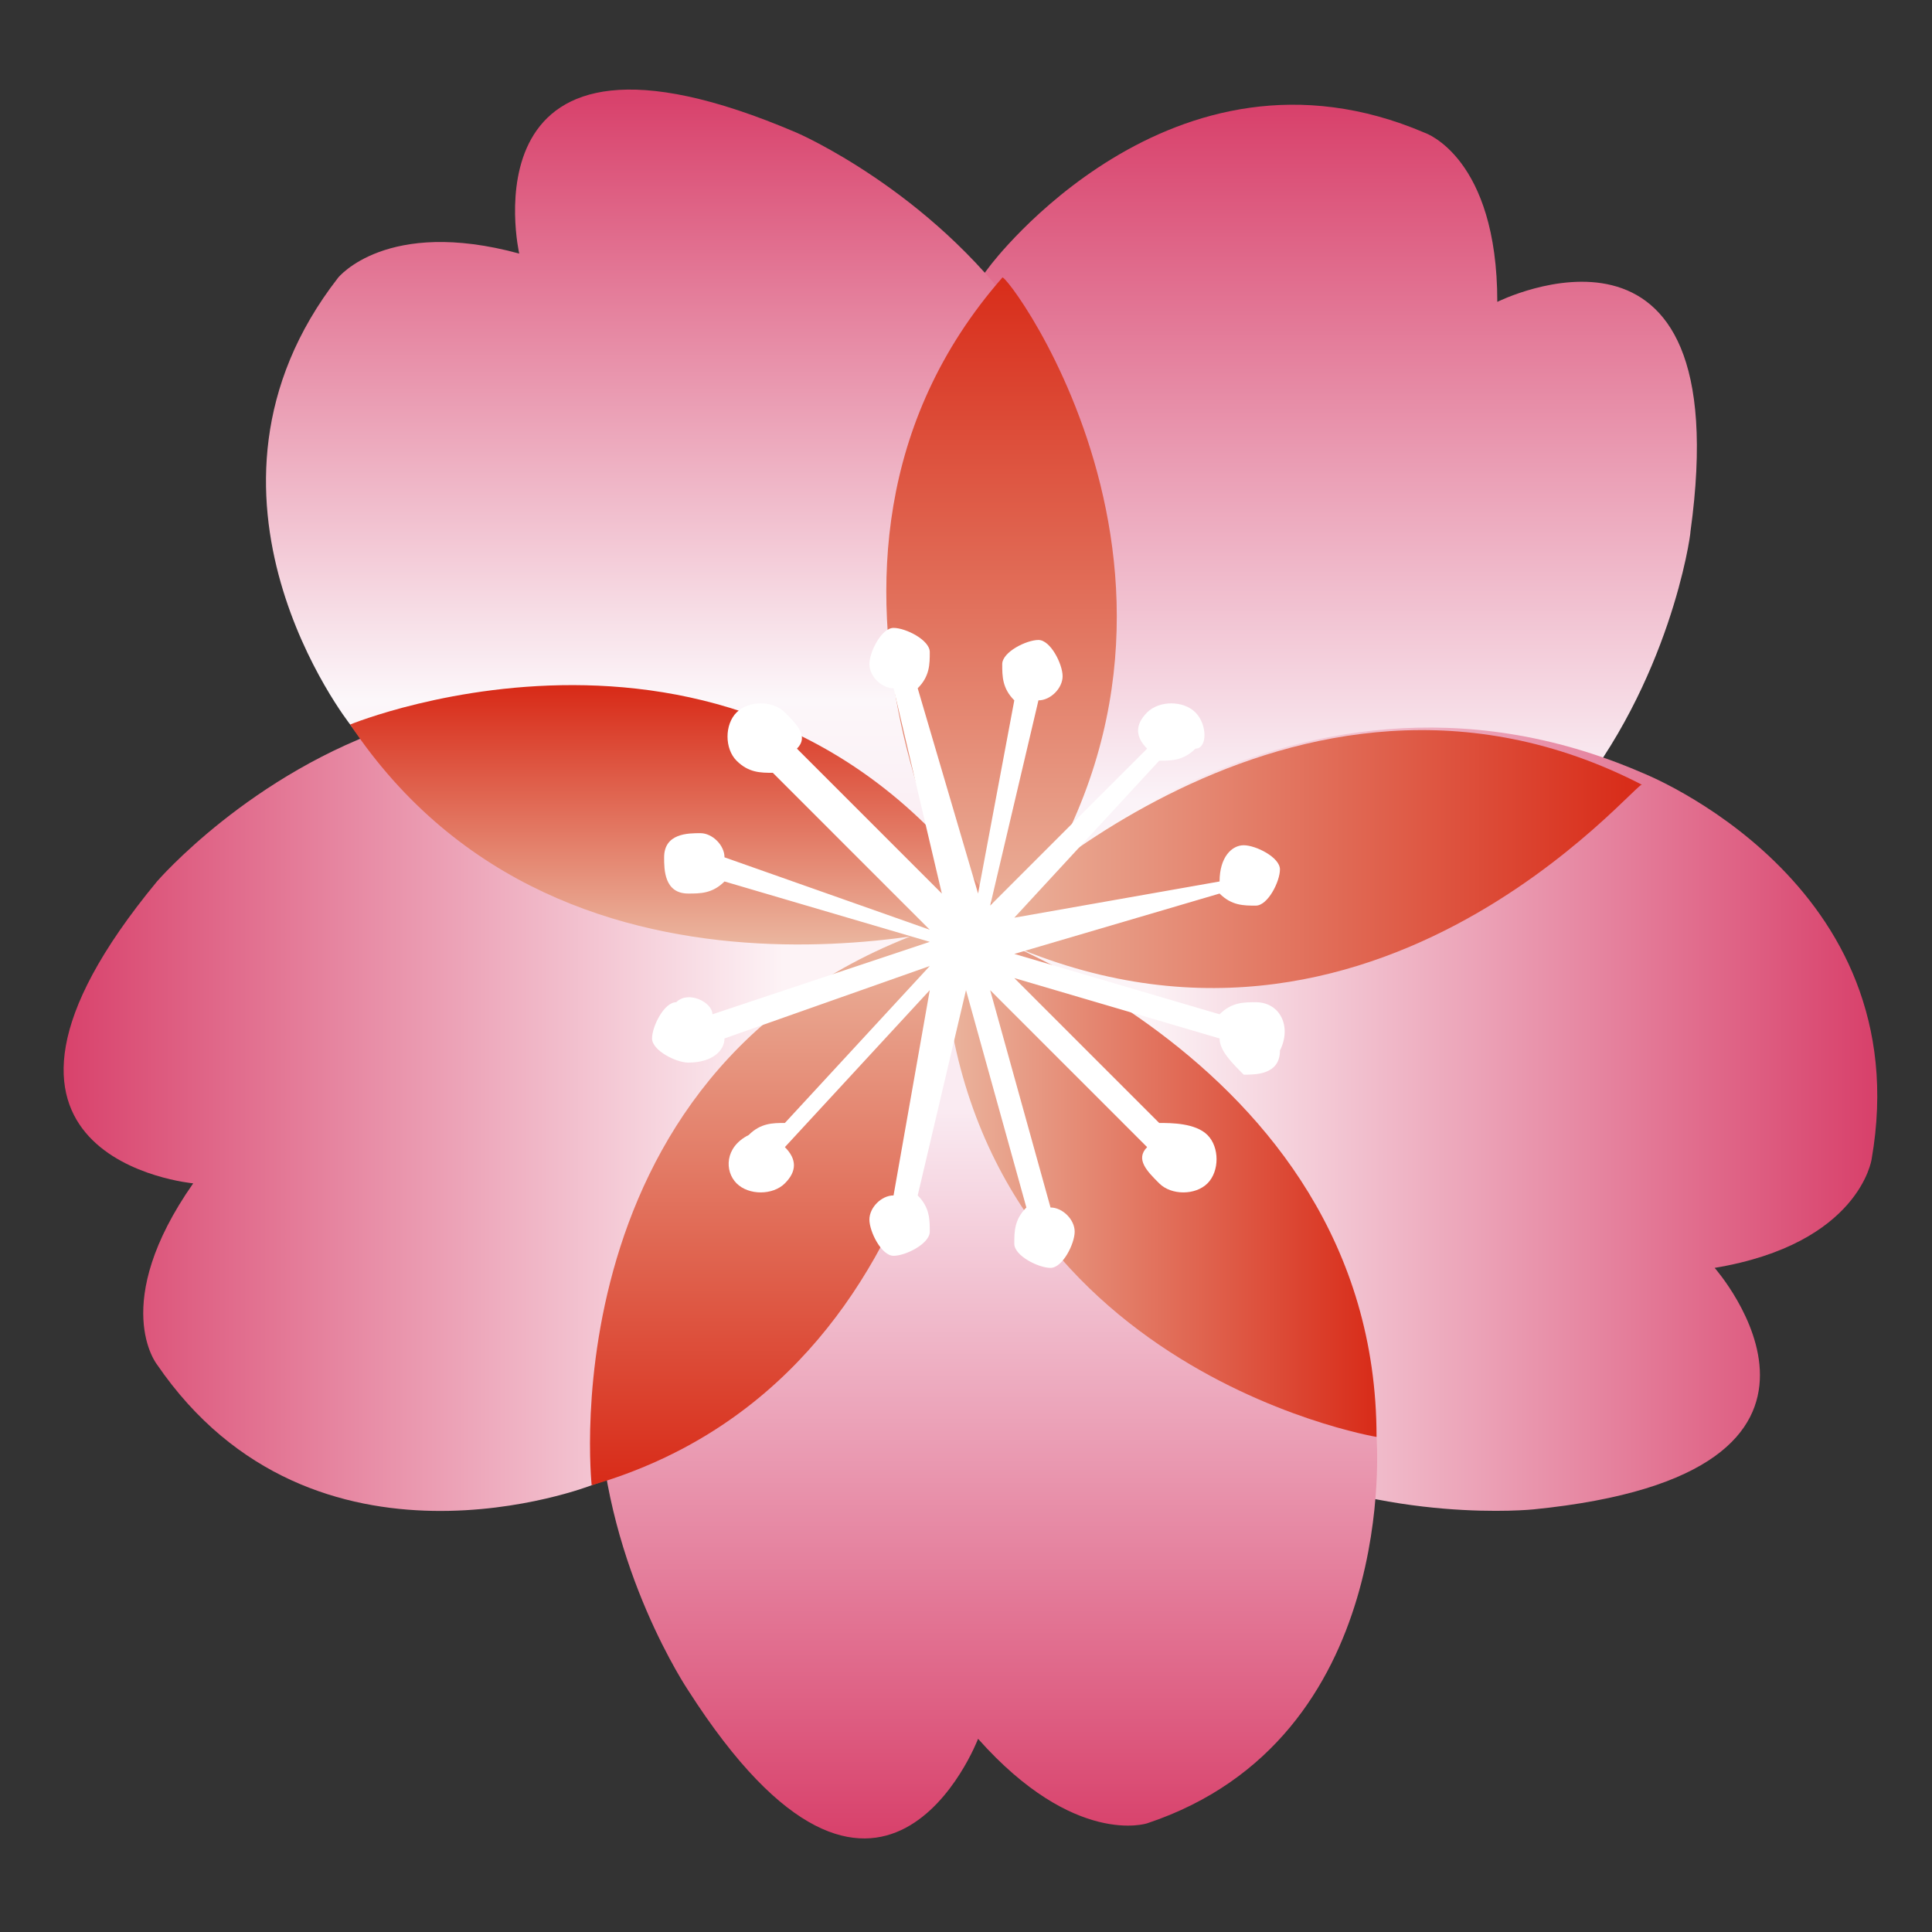
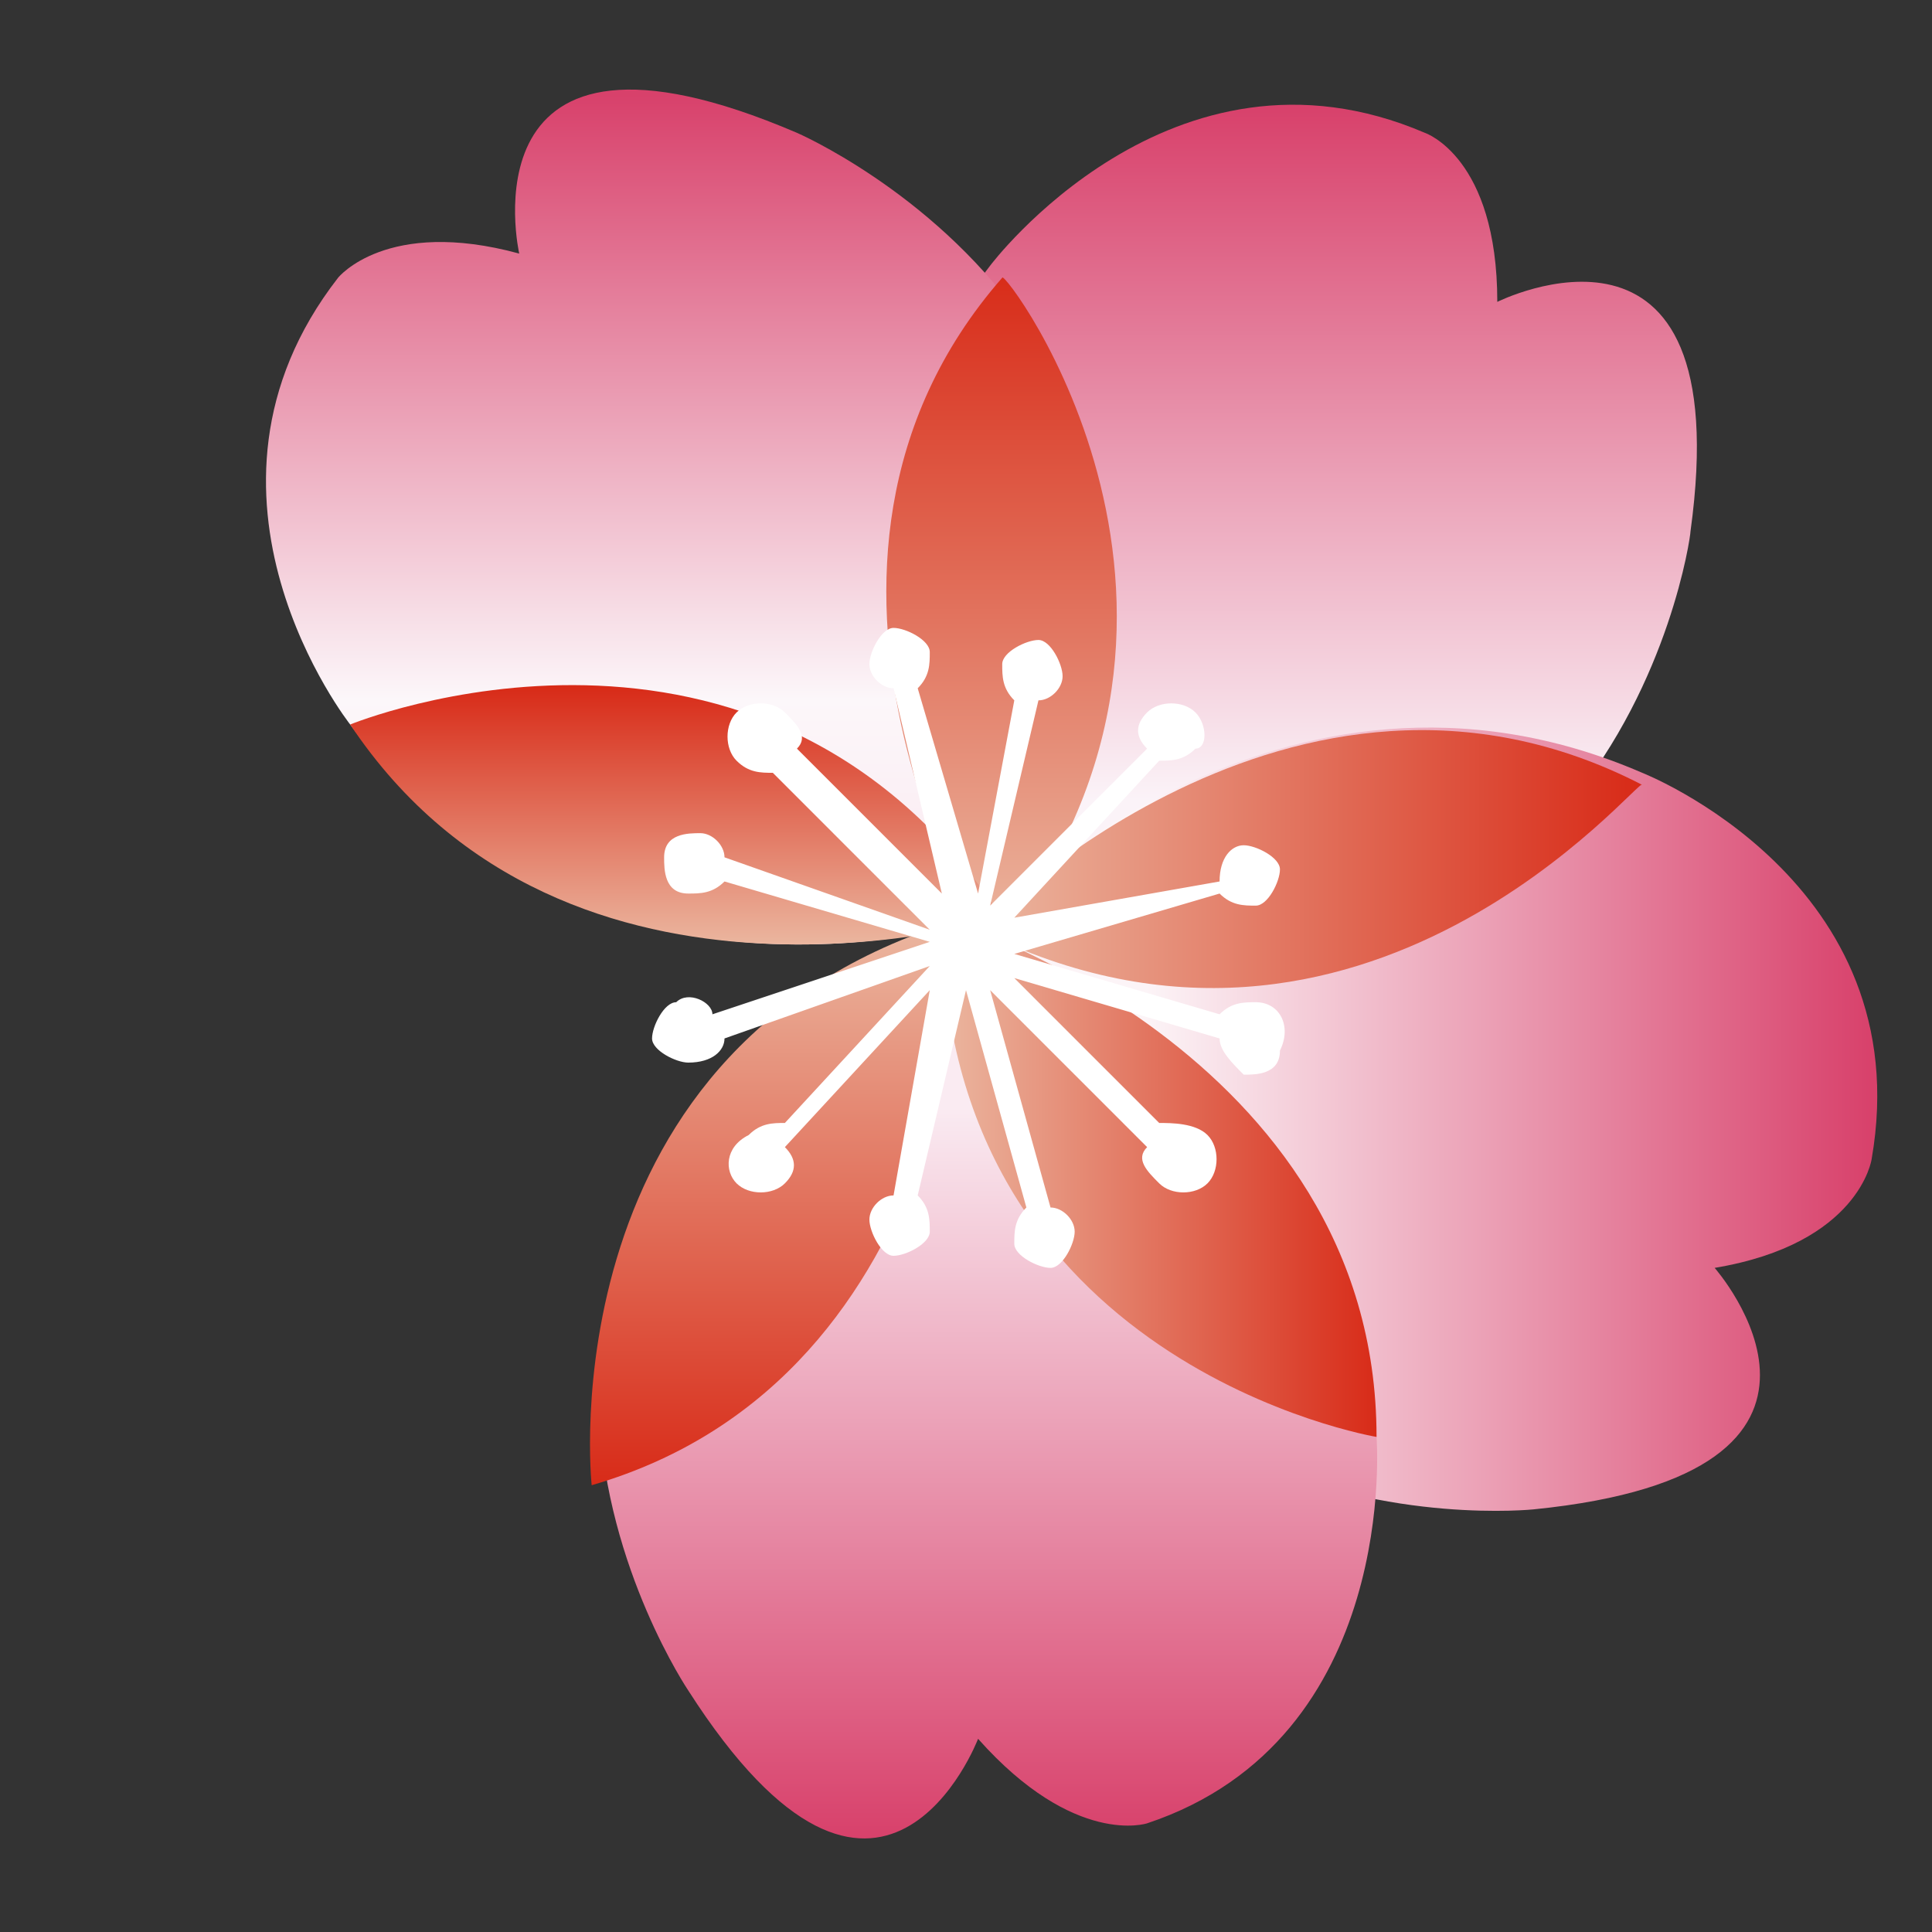
<svg xmlns="http://www.w3.org/2000/svg" version="1.1" id="レイヤー_1" x="0px" y="0px" width="16px" height="16px" viewBox="0 0 16 16" style="enable-background:new 0 0 16 16;" xml:space="preserve">
  <rect x="0" y="0" width="16" height="16" fill="#333333" stroke="none" />
  <style type="text/css">
	.st0{fill:none;}
	.st1{fill:url(#SVGID_1_);}
	.st2{fill:url(#SVGID_00000057109940392003793030000012487713132401037231_);}
	.st3{fill:url(#SVGID_00000152264141496958630530000002898378656736110231_);}
	.st4{fill:url(#SVGID_00000001646139230781815250000007409689220634133641_);}
	.st5{fill:url(#SVGID_00000101084844881962163980000006237450004996532638_);}
	.st6{fill:url(#SVGID_00000073718248321214149470000000949583955805031840_);}
	.st7{fill:url(#SVGID_00000031921270057016877160000010677434203126572475_);}
	.st8{fill:url(#SVGID_00000170255680128465574730000014864746415381437599_);}
	.st9{fill:url(#SVGID_00000138570253071539637000000017405282518920539301_);}
	.st10{fill:url(#SVGID_00000071530330277264425900000002639417866620270522_);}
	.st11{fill:#FFFFFF;}
</style>
  <rect class="st0" width="16" height="16" />
  <g>
    <linearGradient id="SVGID_1_" gradientUnits="userSpaceOnUse" x1="10.671" y1="8.021" x2="10.671" y2="0.891">
      <stop offset="0.197" style="stop-color:#FBF3F8" />
      <stop offset="1" style="stop-color:#D8416B" />
    </linearGradient>
    <path class="st1" d="M8.1,7.7c0,0-1.9-2.9,0.1-5.5c0,0,1.5-2,3.6-1.1c0,0,0.6,0.2,0.6,1.4c0,0,2-1,1.6,1.9C14,4.5,13.3,9.2,8.1,7.7   z" />
    <linearGradient id="SVGID_00000152975339885318044930000013591633595964618150_" gradientUnits="userSpaceOnUse" x1="8.159" y1="9.281" x2="15.5" y2="9.281">
      <stop offset="0.182" style="stop-color:#FCF4F7" />
      <stop offset="1" style="stop-color:#D8416B" />
    </linearGradient>
    <path style="fill:url(#SVGID_00000152975339885318044930000013591633595964618150_);" d="M8.2,7.6c0,0,2.4-2.5,5.4-1.2   c0,0,2.3,0.9,1.9,3.2c0,0-0.1,0.7-1.3,0.9c0,0,1.5,1.7-1.5,2C12.7,12.5,7.9,13,8.2,7.6z" />
    <linearGradient id="SVGID_00000068671074891225102230000010803267893454003338_" gradientUnits="userSpaceOnUse" x1="8.051" y1="7.089" x2="13.553" y2="7.089">
      <stop offset="0" style="stop-color:#EBB8A1" />
      <stop offset="1" style="stop-color:#D82B18" />
    </linearGradient>
-     <path style="fill:url(#SVGID_00000068671074891225102230000010803267893454003338_);" d="M8.1,7.7c0,0,2.6-2.7,5.5-1.2   C13.6,6.4,11.3,9.3,8.1,7.7z" />
+     <path style="fill:url(#SVGID_00000068671074891225102230000010803267893454003338_);" d="M8.1,7.7c0,0,2.6-2.7,5.5-1.2   C13.6,6.4,11.3,9.3,8.1,7.7" />
    <linearGradient id="SVGID_00000086651240112604299000000003018672795918000831_" gradientUnits="userSpaceOnUse" x1="5.69" y1="7.842" x2="5.69" y2="0.791">
      <stop offset="7.142857e-02" style="stop-color:#FAEAF1" />
      <stop offset="0.291" style="stop-color:#FCF7FA" />
      <stop offset="1" style="stop-color:#D8416B" />
    </linearGradient>
    <path style="fill:url(#SVGID_00000086651240112604299000000003018672795918000831_);" d="M8.2,7.6c0,0-3.3,1.1-5.3-1.6   c0,0-1.5-1.9-0.1-3.7c0,0,0.4-0.5,1.5-0.2c0,0-0.5-2.2,2.3-1C6.6,1.1,11,3,8.2,7.6z" />
    <linearGradient id="SVGID_00000151514418861956423580000010002350664875302575_" gradientUnits="userSpaceOnUse" x1="8.271" y1="7.862" x2="8.271" y2="2.227">
      <stop offset="0" style="stop-color:#EBB8A1" />
      <stop offset="1" style="stop-color:#D82B18" />
    </linearGradient>
    <path style="fill:url(#SVGID_00000151514418861956423580000010002350664875302575_);" d="M8.2,7.9c0,0-2-3.2,0.1-5.6   C8.3,2.2,10.5,5.1,8.2,7.9z" />
    <linearGradient id="SVGID_00000117655893662646142700000013096124760859109548_" gradientUnits="userSpaceOnUse" x1="7.956" y1="9.167" x2="0.5" y2="9.167">
      <stop offset="0.197" style="stop-color:#FDF3F6" />
      <stop offset="1" style="stop-color:#D8416B" />
    </linearGradient>
-     <path style="fill:url(#SVGID_00000117655893662646142700000013096124760859109548_);" d="M8,7.7c0,0,0,3.5-3.1,4.6   c0,0-2.3,0.9-3.6-1c0,0-0.4-0.5,0.3-1.5c0,0-2.2-0.2-0.3-2.5C1.3,7.3,4.4,3.7,8,7.7z" />
    <linearGradient id="SVGID_00000005239843024226190450000003613974072425689268_" gradientUnits="userSpaceOnUse" x1="5.636" y1="7.856" x2="5.636" y2="5.696">
      <stop offset="0" style="stop-color:#EBB8A1" />
      <stop offset="1" style="stop-color:#D82B18" />
    </linearGradient>
    <path style="fill:url(#SVGID_00000005239843024226190450000003613974072425689268_);" d="M8.3,7.6c0,0-3.6,1.1-5.4-1.6   C2.9,6,6.3,4.6,8.3,7.6z" />
    <linearGradient id="SVGID_00000070091146477967507080000004221014319983113146_" gradientUnits="userSpaceOnUse" x1="8.173" y1="7.692" x2="8.173" y2="15.209">
      <stop offset="0.197" style="stop-color:#FAEBF2" />
      <stop offset="1" style="stop-color:#D8416B" />
    </linearGradient>
    <path style="fill:url(#SVGID_00000070091146477967507080000004221014319983113146_);" d="M7.9,7.7c0,0,3.3,0.9,3.5,4.2   c0,0,0.2,2.5-1.9,3.2c0,0-0.6,0.2-1.4-0.7c0,0-0.8,2.1-2.4-0.4C5.7,14,3,10,7.9,7.7z" />
    <linearGradient id="SVGID_00000146468968935596859990000010621438098495928483_" gradientUnits="userSpaceOnUse" x1="7.763" y1="9.763" x2="11.411" y2="9.763">
      <stop offset="0" style="stop-color:#EBB8A1" />
      <stop offset="1" style="stop-color:#D82B18" />
    </linearGradient>
    <path style="fill:url(#SVGID_00000146468968935596859990000010621438098495928483_);" d="M7.8,7.6c0,0,3.6,1.1,3.6,4.3   C11.4,11.9,7.8,11.3,7.8,7.6z" />
    <linearGradient id="SVGID_00000029756530343481409810000003748743728147439020_" gradientUnits="userSpaceOnUse" x1="6.433" y1="7.61" x2="6.433" y2="12.297">
      <stop offset="0" style="stop-color:#EBB8A1" />
      <stop offset="1" style="stop-color:#D82B18" />
    </linearGradient>
    <path style="fill:url(#SVGID_00000029756530343481409810000003748743728147439020_);" d="M8,7.6c0,0,0,3.8-3.1,4.7   C4.9,12.3,4.5,8.6,8,7.6z" />
    <path class="st11" d="M10.4,8.3c-0.1,0-0.2,0-0.3,0.1L8.4,7.9c0,0,0,0,0,0c0,0,0,0,0,0l1.7-0.5c0.1,0.1,0.2,0.1,0.3,0.1   c0.1,0,0.2-0.2,0.2-0.3c0-0.1-0.2-0.2-0.3-0.2c-0.1,0-0.2,0.1-0.2,0.3L8.4,7.6c0,0,0,0,0,0l1.2-1.3c0.1,0,0.2,0,0.3-0.1   C10,6.2,10,6,9.9,5.9c-0.1-0.1-0.3-0.1-0.4,0C9.4,6,9.4,6.1,9.5,6.2L8.2,7.5c0,0,0,0,0,0l0.4-1.7c0.1,0,0.2-0.1,0.2-0.2   c0-0.1-0.1-0.3-0.2-0.3c-0.1,0-0.3,0.1-0.3,0.2c0,0.1,0,0.2,0.1,0.3L8.1,7.4c0,0,0,0,0,0c0,0,0,0,0,0L7.6,5.7   c0.1-0.1,0.1-0.2,0.1-0.3c0-0.1-0.2-0.2-0.3-0.2c-0.1,0-0.2,0.2-0.2,0.3c0,0.1,0.1,0.2,0.2,0.2l0.4,1.7c0,0,0,0,0,0L6.6,6.2   c0.1-0.1,0-0.2-0.1-0.3c-0.1-0.1-0.3-0.1-0.4,0C6,6,6,6.2,6.1,6.3c0.1,0.1,0.2,0.1,0.3,0.1l1.3,1.3c0,0,0,0,0,0L6,7.1   C6,7,5.9,6.9,5.8,6.9c-0.1,0-0.3,0-0.3,0.2c0,0.1,0,0.3,0.2,0.3c0.1,0,0.2,0,0.3-0.1l1.7,0.5c0,0,0,0,0,0c0,0,0,0,0,0L5.9,8.4   C5.9,8.3,5.7,8.2,5.6,8.3c-0.1,0-0.2,0.2-0.2,0.3c0,0.1,0.2,0.2,0.3,0.2C5.9,8.8,6,8.7,6,8.6L7.7,8c0,0,0,0,0,0L6.5,9.3   c-0.1,0-0.2,0-0.3,0.1C6,9.5,6,9.7,6.1,9.8c0.1,0.1,0.3,0.1,0.4,0c0.1-0.1,0.1-0.2,0-0.3l1.2-1.3c0,0,0,0,0,0L7.4,9.9   c-0.1,0-0.2,0.1-0.2,0.2c0,0.1,0.1,0.3,0.2,0.3c0.1,0,0.3-0.1,0.3-0.2c0-0.1,0-0.2-0.1-0.3L8,8.2c0,0,0,0,0,0c0,0,0,0,0,0L8.5,10   c-0.1,0.1-0.1,0.2-0.1,0.3c0,0.1,0.2,0.2,0.3,0.2c0.1,0,0.2-0.2,0.2-0.3c0-0.1-0.1-0.2-0.2-0.2L8.2,8.2c0,0,0,0,0,0l1.3,1.3   c-0.1,0.1,0,0.2,0.1,0.3c0.1,0.1,0.3,0.1,0.4,0c0.1-0.1,0.1-0.3,0-0.4C9.9,9.3,9.7,9.3,9.6,9.3L8.4,8.1c0,0,0,0,0,0l1.7,0.5   c0,0.1,0.1,0.2,0.2,0.3c0.1,0,0.3,0,0.3-0.2C10.7,8.5,10.6,8.3,10.4,8.3z" />
  </g>
</svg>